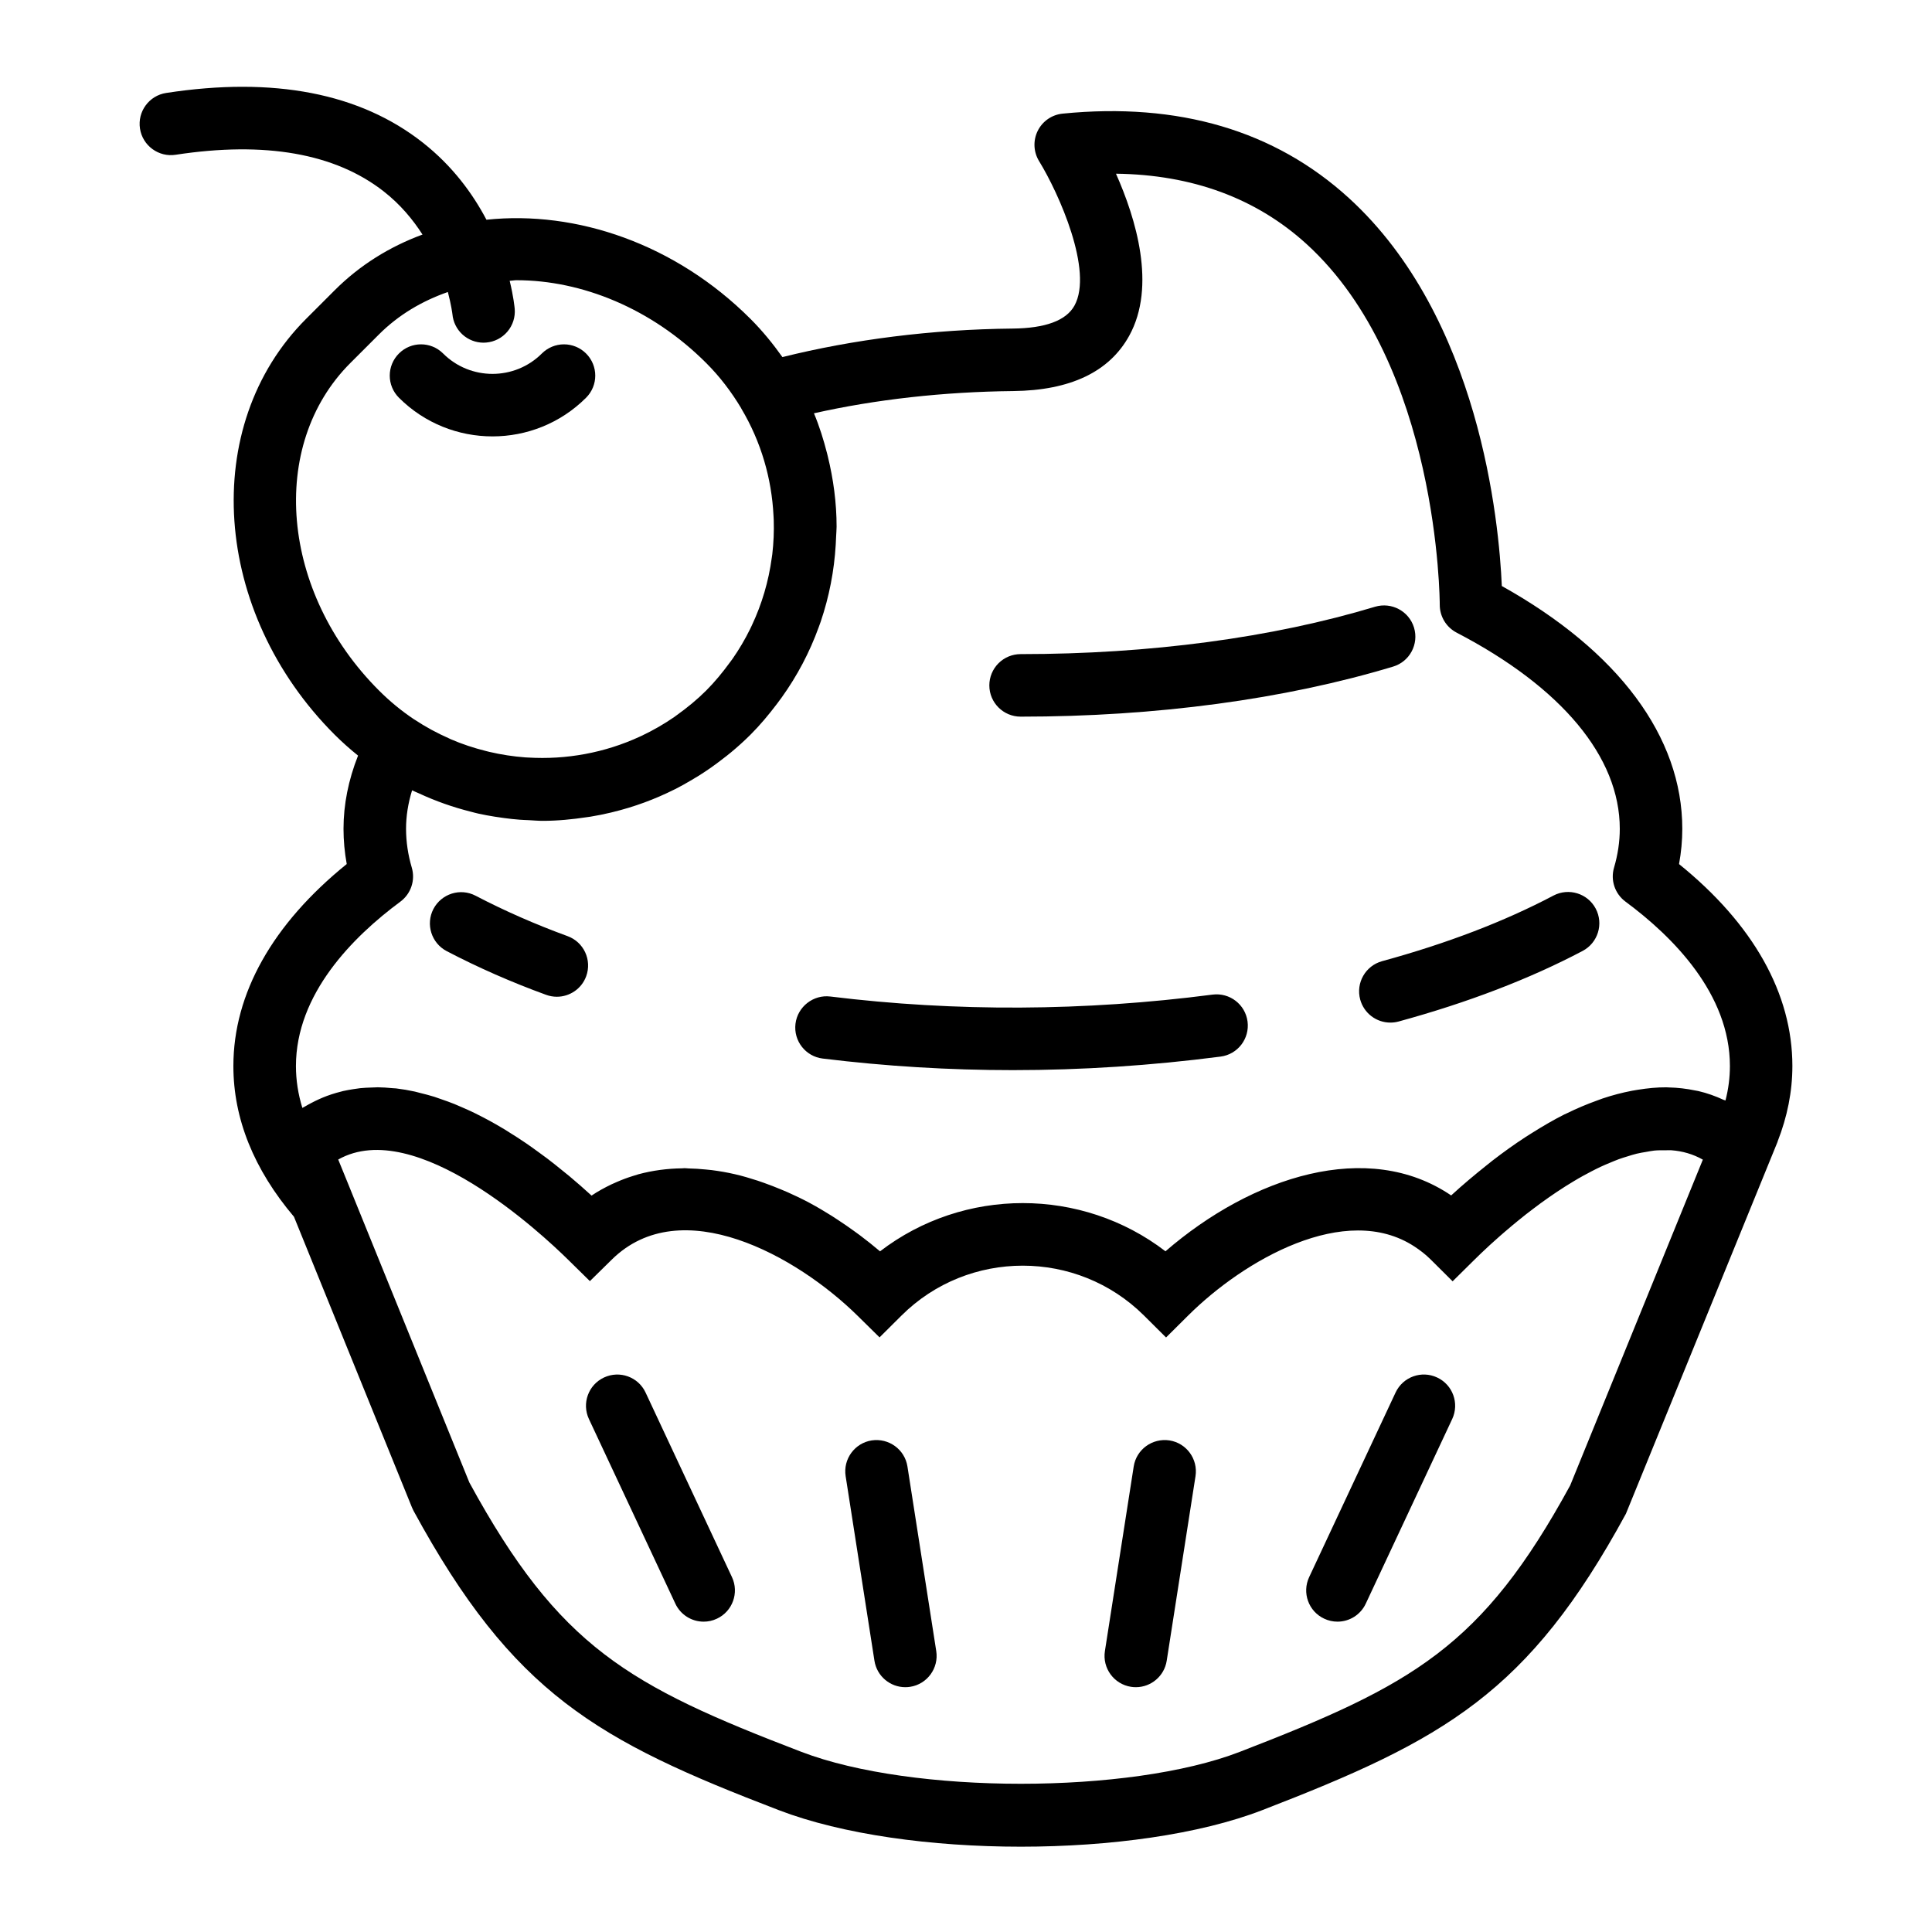
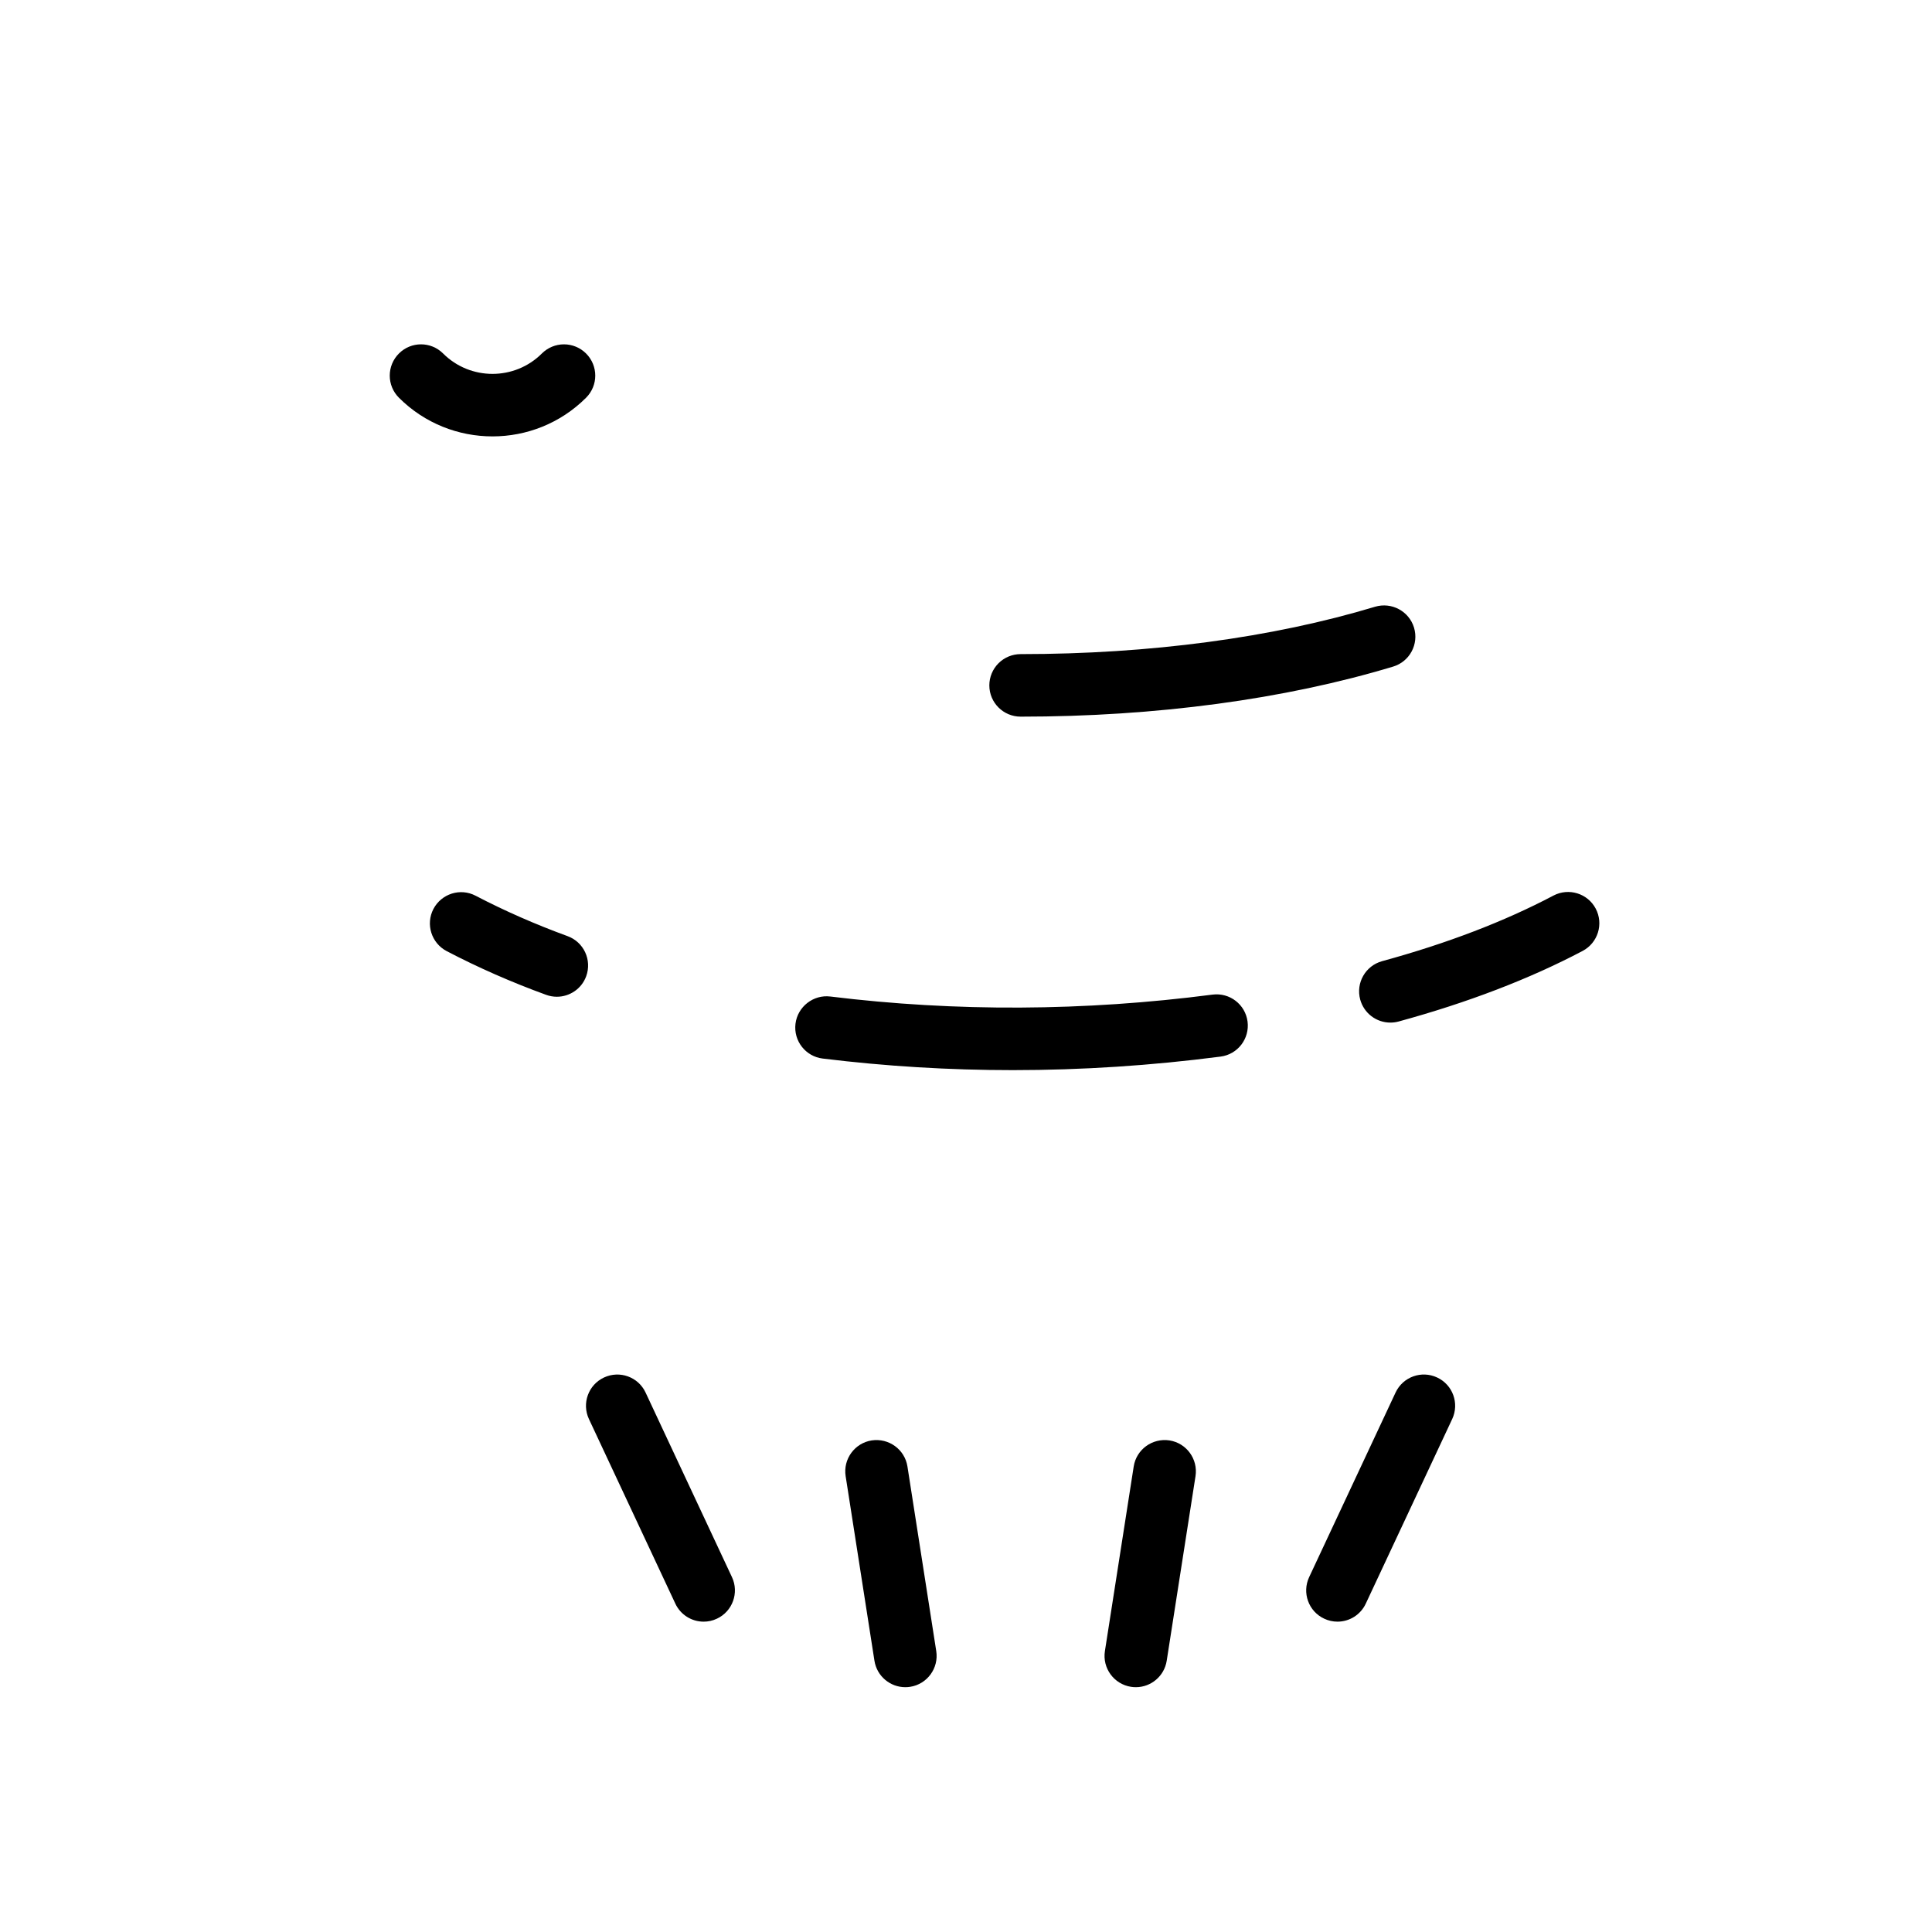
<svg xmlns="http://www.w3.org/2000/svg" width="512" height="512" viewBox="0 0 512 512" fill="none">
  <path d="M130.517 115.649C139.491 115.649 148.472 112.238 155.319 105.399C158.56 102.167 158.56 96.922 155.319 93.684C154.549 92.913 153.635 92.302 152.63 91.885C151.624 91.467 150.545 91.253 149.456 91.253C148.367 91.253 147.289 91.467 146.283 91.885C145.277 92.302 144.363 92.913 143.594 93.684C136.385 100.883 124.642 100.883 117.432 93.684C114.195 90.443 108.95 90.443 105.719 93.684C104.948 94.452 104.337 95.365 103.919 96.37C103.502 97.376 103.287 98.453 103.287 99.541C103.287 100.63 103.502 101.707 103.919 102.712C104.337 103.717 104.948 104.63 105.719 105.399C112.551 112.234 121.536 115.649 130.517 115.649ZM171.085 369.037C169.146 364.892 164.226 363.112 160.065 365.052C155.923 366.98 154.133 371.92 156.073 376.061L178.974 424.984C179.641 426.412 180.702 427.619 182.032 428.464C183.363 429.31 184.906 429.758 186.482 429.756C187.656 429.756 188.852 429.51 189.987 428.97C194.129 427.041 195.919 422.101 193.979 417.956L171.085 369.037ZM380.861 365.052C376.727 363.105 371.781 364.884 369.842 369.037L346.937 417.956C344.997 422.101 346.78 427.041 350.933 428.97C352.029 429.486 353.226 429.754 354.438 429.756C356.013 429.757 357.556 429.309 358.886 428.464C360.215 427.619 361.275 426.412 361.942 424.984L384.847 376.061C386.787 371.919 385.003 366.98 380.861 365.052ZM309.916 381.722C305.389 381.049 301.149 384.106 300.444 388.633L292.811 437.556C292.107 442.079 295.207 446.319 299.721 447.024C300.152 447.092 300.582 447.124 301.013 447.124C305.023 447.124 308.553 444.199 309.19 440.114L316.823 391.194C317.52 386.668 314.432 382.427 309.916 381.723V381.722ZM231.014 381.722C226.496 382.427 223.399 386.668 224.104 391.195L231.737 440.114C232.374 444.199 235.904 447.124 239.914 447.124C240.333 447.124 240.774 447.092 241.205 447.024C245.721 446.323 248.821 442.078 248.116 437.556L240.482 388.633C239.771 384.106 235.537 381.049 231.014 381.723V381.722ZM270.48 189.919C306.318 189.919 340.457 185.329 369.194 176.654C373.577 175.337 376.054 170.711 374.731 166.328C373.403 161.954 368.77 159.485 364.397 160.795C337.194 169.007 304.711 173.347 270.472 173.347C269.383 173.347 268.305 173.561 267.3 173.977C266.294 174.394 265.38 175.004 264.611 175.774C263.841 176.544 263.231 177.457 262.815 178.463C262.398 179.469 262.184 180.546 262.185 181.635C262.185 186.215 265.907 189.919 270.48 189.919ZM118.376 252.058C126.664 256.392 135.531 260.295 144.736 263.644C145.645 263.975 146.605 264.145 147.572 264.148C150.952 264.148 154.133 262.061 155.35 258.705C156.916 254.396 154.703 249.649 150.404 248.083C141.886 244.973 133.691 241.369 126.051 237.384C121.998 235.245 116.995 236.835 114.864 240.882C112.751 244.931 114.327 249.936 118.376 252.058ZM218.027 280.527C234.742 282.576 251.568 283.601 268.408 283.595C286.705 283.595 305.101 282.392 323.463 280.009C328.003 279.428 331.202 275.268 330.615 270.724C330.024 266.184 325.882 262.996 321.324 263.583C287.367 267.992 253.296 268.166 220.051 264.088C215.578 263.526 211.376 266.757 210.814 271.297C210.255 275.848 213.486 279.976 218.027 280.528V280.527ZM360.469 264.893C360.947 266.646 361.988 268.193 363.431 269.296C364.875 270.4 366.641 270.998 368.458 270.999C369.176 270.999 369.916 270.909 370.642 270.711C388.964 265.704 405.378 259.416 419.426 252C423.469 249.855 425.019 244.849 422.881 240.796C420.75 236.753 415.73 235.212 411.687 237.333C398.71 244.186 383.43 250.036 366.276 254.719C361.867 255.929 359.266 260.476 360.469 264.893Z" fill="black" />
-   <path d="M475 282.517C475 263.319 464.642 244.899 444.964 228.989C445.538 225.872 445.826 222.748 445.826 219.649C445.826 195.263 428.888 172.537 397.998 155.301C397.27 138.42 392.173 84.112 357.419 52.44C337.814 34.586 312.336 27.062 281.609 30.113C280.212 30.251 278.872 30.742 277.716 31.54C276.561 32.339 275.628 33.419 275.005 34.678C274.382 35.938 274.089 37.336 274.153 38.741C274.217 40.146 274.637 41.511 275.372 42.709C280.617 51.242 289.804 71.834 284.741 80.993C282.564 84.943 277.044 86.992 268.345 87.074C246.966 87.287 226.093 89.964 207.348 94.632C204.821 91.077 202.039 87.661 198.89 84.512C179.003 64.635 152.77 55.711 128.913 58.231C125.29 51.352 119.963 44.026 112.074 37.813C95.432 24.692 72.538 20.252 44.033 24.636C39.51 25.33 36.404 29.557 37.097 34.079C37.787 38.613 42.068 41.719 46.545 41.014C70.229 37.392 88.775 40.641 101.649 50.693C106.099 54.166 109.399 58.165 111.968 62.161C103.357 65.329 95.418 70.199 88.689 76.928L81.117 84.501C52.818 112.8 56.224 162.236 88.689 194.701C90.656 196.657 92.725 198.506 94.888 200.241C92.333 206.696 91.034 213.204 91.034 219.641C91.034 222.748 91.322 225.872 91.888 228.978C72.218 244.891 61.848 263.309 61.848 282.51C61.848 296.48 67.287 309.905 77.908 322.459L109.196 399.535L109.594 400.382C135.979 448.889 158.225 461.244 206.412 479.715C223.231 486.162 246.895 489.393 270.535 489.393C294.184 489.393 317.811 486.162 334.513 479.707C382.782 461.055 405.014 448.732 430.883 401.162L471.082 302.572L471.064 302.558C473.657 295.967 474.999 289.245 474.999 282.517H475ZM92.832 96.218L100.407 88.646C105.642 83.408 111.901 79.754 118.687 77.384C119.579 80.764 119.878 83.109 119.896 83.259C120.078 85.321 121.025 87.24 122.551 88.639C124.077 90.037 126.07 90.814 128.14 90.816C128.372 90.816 128.604 90.805 128.838 90.781C129.923 90.691 130.979 90.388 131.947 89.89C132.914 89.391 133.774 88.707 134.477 87.876C135.179 87.044 135.711 86.083 136.042 85.046C136.372 84.009 136.495 82.916 136.403 81.832C136.368 81.487 136.104 78.658 135.069 74.417C135.674 74.399 136.254 74.259 136.859 74.259C154.177 74.259 172.68 81.725 187.163 96.218C190.803 99.847 193.853 103.897 196.429 108.191C196.442 108.217 196.435 108.249 196.453 108.273C201.73 117.123 204.499 126.869 204.986 136.631C205.004 137.018 205.036 137.409 205.047 137.804C205.143 140.834 205.015 143.866 204.666 146.878C204.623 147.202 204.562 147.525 204.523 147.846C203.69 154.044 201.91 160.078 199.246 165.736C199.09 166.078 198.93 166.416 198.763 166.748C197.413 169.488 195.857 172.123 194.109 174.629C193.859 174.984 193.586 175.323 193.329 175.678C191.471 178.223 189.45 180.685 187.173 182.973C184.729 185.414 182.092 187.57 179.348 189.527C179.125 189.684 178.911 189.866 178.687 190.015C175.943 191.907 173.05 193.571 170.036 194.993C169.88 195.068 169.73 195.143 169.57 195.21C160.276 199.501 150.074 201.366 139.947 200.754C139.709 200.736 139.474 200.736 139.236 200.718C136.006 200.478 132.799 199.986 129.646 199.245L128.753 199.021C125.579 198.228 122.441 197.199 119.387 195.872C119.256 195.812 119.124 195.741 118.993 195.68C115.844 194.289 112.769 192.641 109.82 190.677C109.794 190.659 109.762 190.659 109.744 190.641C106.386 188.396 103.259 185.823 100.407 182.962C74.404 156.973 71.005 118.052 92.832 96.218ZM106.108 238.942C107.471 237.931 108.492 236.526 109.033 234.917C109.574 233.308 109.608 231.572 109.132 229.942C108.122 226.513 107.606 223.046 107.606 219.649C107.606 216.311 108.14 212.895 109.207 209.444C109.812 209.739 110.424 209.981 111.036 210.254C115.441 212.3 120.031 213.922 124.742 215.1C125.455 215.286 126.166 215.486 126.889 215.642C128.273 215.948 129.664 216.19 131.066 216.421C131.894 216.555 132.725 216.676 133.557 216.784C134.951 216.966 136.343 217.133 137.745 217.233C138.531 217.293 139.317 217.315 140.104 217.35C141.331 217.407 142.548 217.532 143.794 217.532C147.769 217.532 151.672 217.14 155.533 216.56C155.863 216.511 156.188 216.471 156.518 216.421C158.316 216.126 160.102 215.766 161.874 215.343C162.038 215.304 162.204 215.261 162.368 215.219C168.031 213.846 173.519 211.833 178.726 209.22C178.832 209.169 178.933 209.119 179.043 209.07C180.402 208.383 181.718 207.629 183.034 206.857C183.776 206.431 184.509 205.992 185.234 205.54C186.296 204.869 187.342 204.175 188.372 203.458C189.418 202.733 190.437 201.953 191.454 201.174C192.208 200.583 192.98 200.021 193.706 199.398C195.505 197.913 197.234 196.346 198.887 194.701C201.432 192.157 203.702 189.431 205.84 186.613C206.285 186.026 206.726 185.446 207.149 184.849C211.262 179.117 214.566 172.847 216.967 166.214C217.152 165.708 217.334 165.221 217.508 164.715C219.733 158.138 221.067 151.293 221.476 144.362C221.518 143.618 221.558 142.881 221.582 142.134C221.607 141.287 221.707 140.451 221.707 139.597C221.707 133.21 220.852 126.969 219.372 120.92C219.312 120.696 219.266 120.475 219.205 120.24C218.276 116.589 217.159 112.992 215.708 109.526C232.058 105.847 250.105 103.825 268.516 103.637C283.646 103.47 293.99 98.548 299.26 88.97C306.501 75.829 301.014 57.874 295.744 46.032C315.949 46.288 332.893 52.529 346.208 64.635C381.4 96.644 381.549 159.627 381.549 160.257C381.545 161.781 381.959 163.276 382.746 164.58C383.534 165.884 384.665 166.946 386.015 167.651C413.898 182.159 429.259 200.622 429.259 219.638C429.259 223.026 428.747 226.492 427.736 229.929C427.257 231.558 427.29 233.296 427.831 234.906C428.372 236.516 429.394 237.921 430.76 238.931C443.389 248.275 458.444 263.416 458.444 282.506C458.444 285.531 458.057 288.58 457.27 291.637C457.103 291.555 456.921 291.536 456.754 291.463C454.619 290.477 452.405 289.683 450.093 289.142C449.812 289.079 449.52 289.042 449.239 288.986C446.962 288.512 444.623 288.231 442.198 288.181C442.004 288.181 441.824 288.149 441.631 288.149C439.169 288.131 436.628 288.388 434.034 288.801C433.529 288.886 433.024 288.961 432.508 289.06C429.86 289.568 427.249 290.254 424.694 291.114C424.206 291.281 423.715 291.48 423.228 291.651C420.485 292.638 417.799 293.776 415.182 295.06C414.983 295.16 414.791 295.234 414.585 295.33C411.752 296.75 408.867 298.44 405.959 300.269C405.362 300.643 404.775 301.009 404.187 301.39C401.327 303.254 398.444 305.319 395.526 307.57C394.964 308.001 394.409 308.468 393.846 308.912C390.779 311.357 387.698 313.933 384.573 316.801C362.523 301.821 331.822 311.748 308.863 331.603C286.656 314.566 255.408 314.581 233.217 331.618C231.479 330.142 229.697 328.719 227.873 327.351C227.334 326.949 226.79 326.554 226.24 326.167C224.887 325.186 223.51 324.238 222.112 323.323C221.55 322.95 220.988 322.576 220.422 322.221C218.532 321.036 216.628 319.901 214.69 318.858C214.672 318.847 214.665 318.839 214.647 318.833C212.693 317.779 210.705 316.836 208.715 315.947C208.142 315.69 207.58 315.466 207.007 315.228C205.518 314.604 204.013 314.022 202.492 313.481C201.912 313.275 201.339 313.065 200.766 312.883C198.752 312.229 196.73 311.63 194.717 311.169H194.71C192.678 310.695 190.65 310.357 188.625 310.09C188.087 310.015 187.55 309.976 187.002 309.926C185.487 309.771 183.967 309.677 182.444 309.646C182.099 309.635 181.746 309.578 181.408 309.578C181.203 309.578 180.996 309.62 180.786 309.62C176.818 309.67 172.933 310.183 169.168 311.2C168.655 311.343 168.157 311.517 167.645 311.674C166.233 312.112 164.846 312.63 163.492 313.225C162.98 313.45 162.475 313.655 161.97 313.901C160.198 314.762 158.447 315.709 156.768 316.844C154.849 315.089 152.892 313.376 150.9 311.706C150.27 311.187 149.658 310.702 149.035 310.197C147.711 309.122 146.395 308.051 145.075 307.058C144.356 306.51 143.634 305.998 142.922 305.475C141.719 304.596 140.517 303.728 139.317 302.907C138.563 302.394 137.809 301.906 137.065 301.415C135.937 300.68 134.799 299.961 133.649 299.258C132.888 298.803 132.126 298.355 131.372 297.928C130.275 297.299 129.165 296.693 128.041 296.113C127.308 295.723 126.568 295.347 125.821 294.985C124.724 294.455 123.616 293.95 122.497 293.469C121.793 293.163 121.089 292.846 120.391 292.566C119.262 292.119 118.122 291.701 116.971 291.313C116.348 291.099 115.719 290.858 115.107 290.665C113.825 290.275 112.531 289.925 111.228 289.615C110.805 289.516 110.374 289.374 109.962 289.285C108.307 288.922 106.637 288.64 104.955 288.437C104.624 288.399 104.299 288.405 103.97 288.374C102.678 288.249 101.386 288.157 100.123 288.142C99.535 288.149 98.988 288.192 98.436 288.206C97.426 288.242 96.423 288.274 95.436 288.381C94.831 288.448 94.234 288.548 93.636 288.637C92.725 288.78 91.822 288.936 90.942 289.135C90.338 289.277 89.75 289.441 89.16 289.609C88.305 289.855 87.456 290.132 86.626 290.438C85.204 290.976 83.817 291.603 82.474 292.316C81.961 292.59 81.445 292.857 80.94 293.163C80.676 293.32 80.392 293.445 80.129 293.608C79 289.939 78.428 286.236 78.428 282.524C78.431 263.426 93.479 248.289 106.108 238.942ZM416.11 393.66C392.778 436.417 374.514 446.494 328.551 464.261C299.359 475.538 241.796 475.547 212.354 464.25C166.487 446.662 148.227 436.567 124.386 392.881L92.832 315.15C92.832 315.139 92.832 315.132 92.824 315.125L89.632 307.286C110.092 295.736 143.6 326.989 150.511 333.792L156.329 339.51L162.143 333.792C180.483 315.738 211.124 332.789 227.25 348.67L233.089 354.419L238.906 348.634C256.616 331.009 285.449 331.009 303.173 348.634L309.016 354.444L314.866 348.634C329.59 333.977 356.577 318.356 374.866 330.355C376.342 331.326 377.773 332.419 379.125 333.76L384.96 339.56L390.799 333.785C390.799 333.785 390.81 333.785 390.81 333.778C391.714 332.881 393.08 331.557 394.803 329.974C394.96 329.824 395.152 329.658 395.316 329.511C396.013 328.882 396.75 328.217 397.547 327.515C397.92 327.192 398.326 326.843 398.714 326.504C399.389 325.916 400.071 325.336 400.76 324.764C401.276 324.331 401.831 323.886 402.368 323.444C403.023 322.914 403.677 322.384 404.364 321.84C405.002 321.33 405.667 320.829 406.335 320.331C406.99 319.832 407.645 319.345 408.317 318.847C409.046 318.309 409.798 317.779 410.552 317.256C411.217 316.794 411.886 316.335 412.566 315.88C413.359 315.35 414.158 314.83 414.964 314.321C415.659 313.884 416.355 313.46 417.06 313.037C417.881 312.539 418.713 312.058 419.555 311.595C420.273 311.197 420.996 310.816 421.714 310.443C422.554 310.012 423.391 309.581 424.234 309.194C424.988 308.838 425.743 308.521 426.504 308.208C427.333 307.859 428.162 307.51 428.981 307.204C429.771 306.913 430.557 306.681 431.343 306.439C432.14 306.193 432.927 305.934 433.72 305.746C434.574 305.539 435.41 305.404 436.257 305.265C436.969 305.14 437.684 304.992 438.389 304.916C439.375 304.817 440.328 304.834 441.296 304.841C441.844 304.841 442.399 304.792 442.929 304.831C445.871 305.048 448.672 305.845 451.273 307.318L416.11 393.66Z" fill="black" />
</svg>